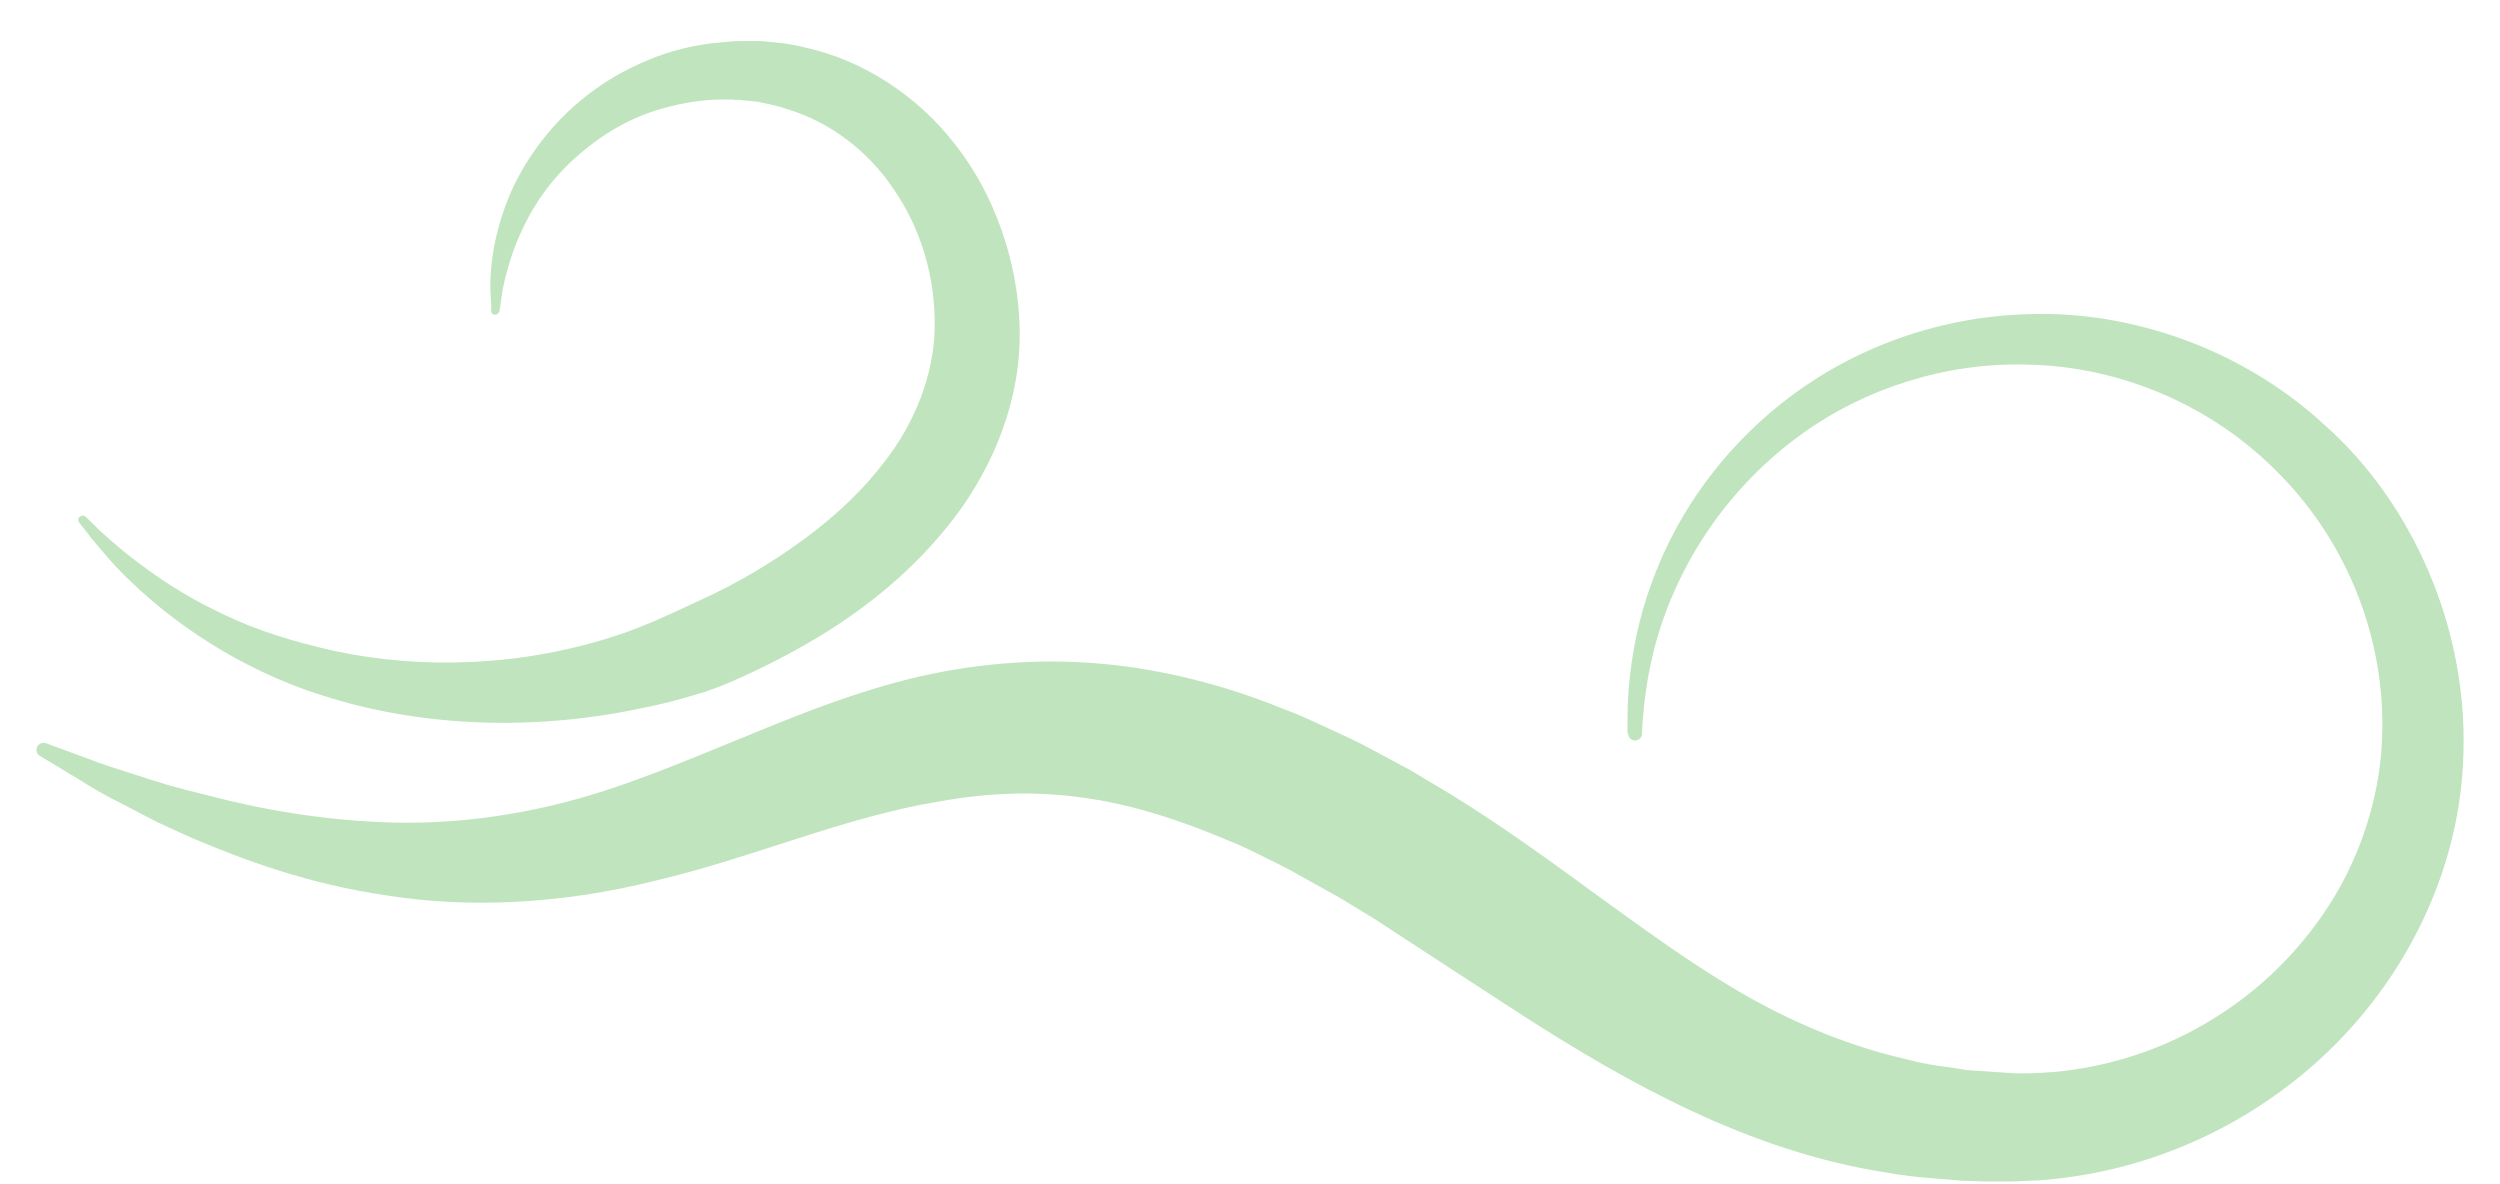
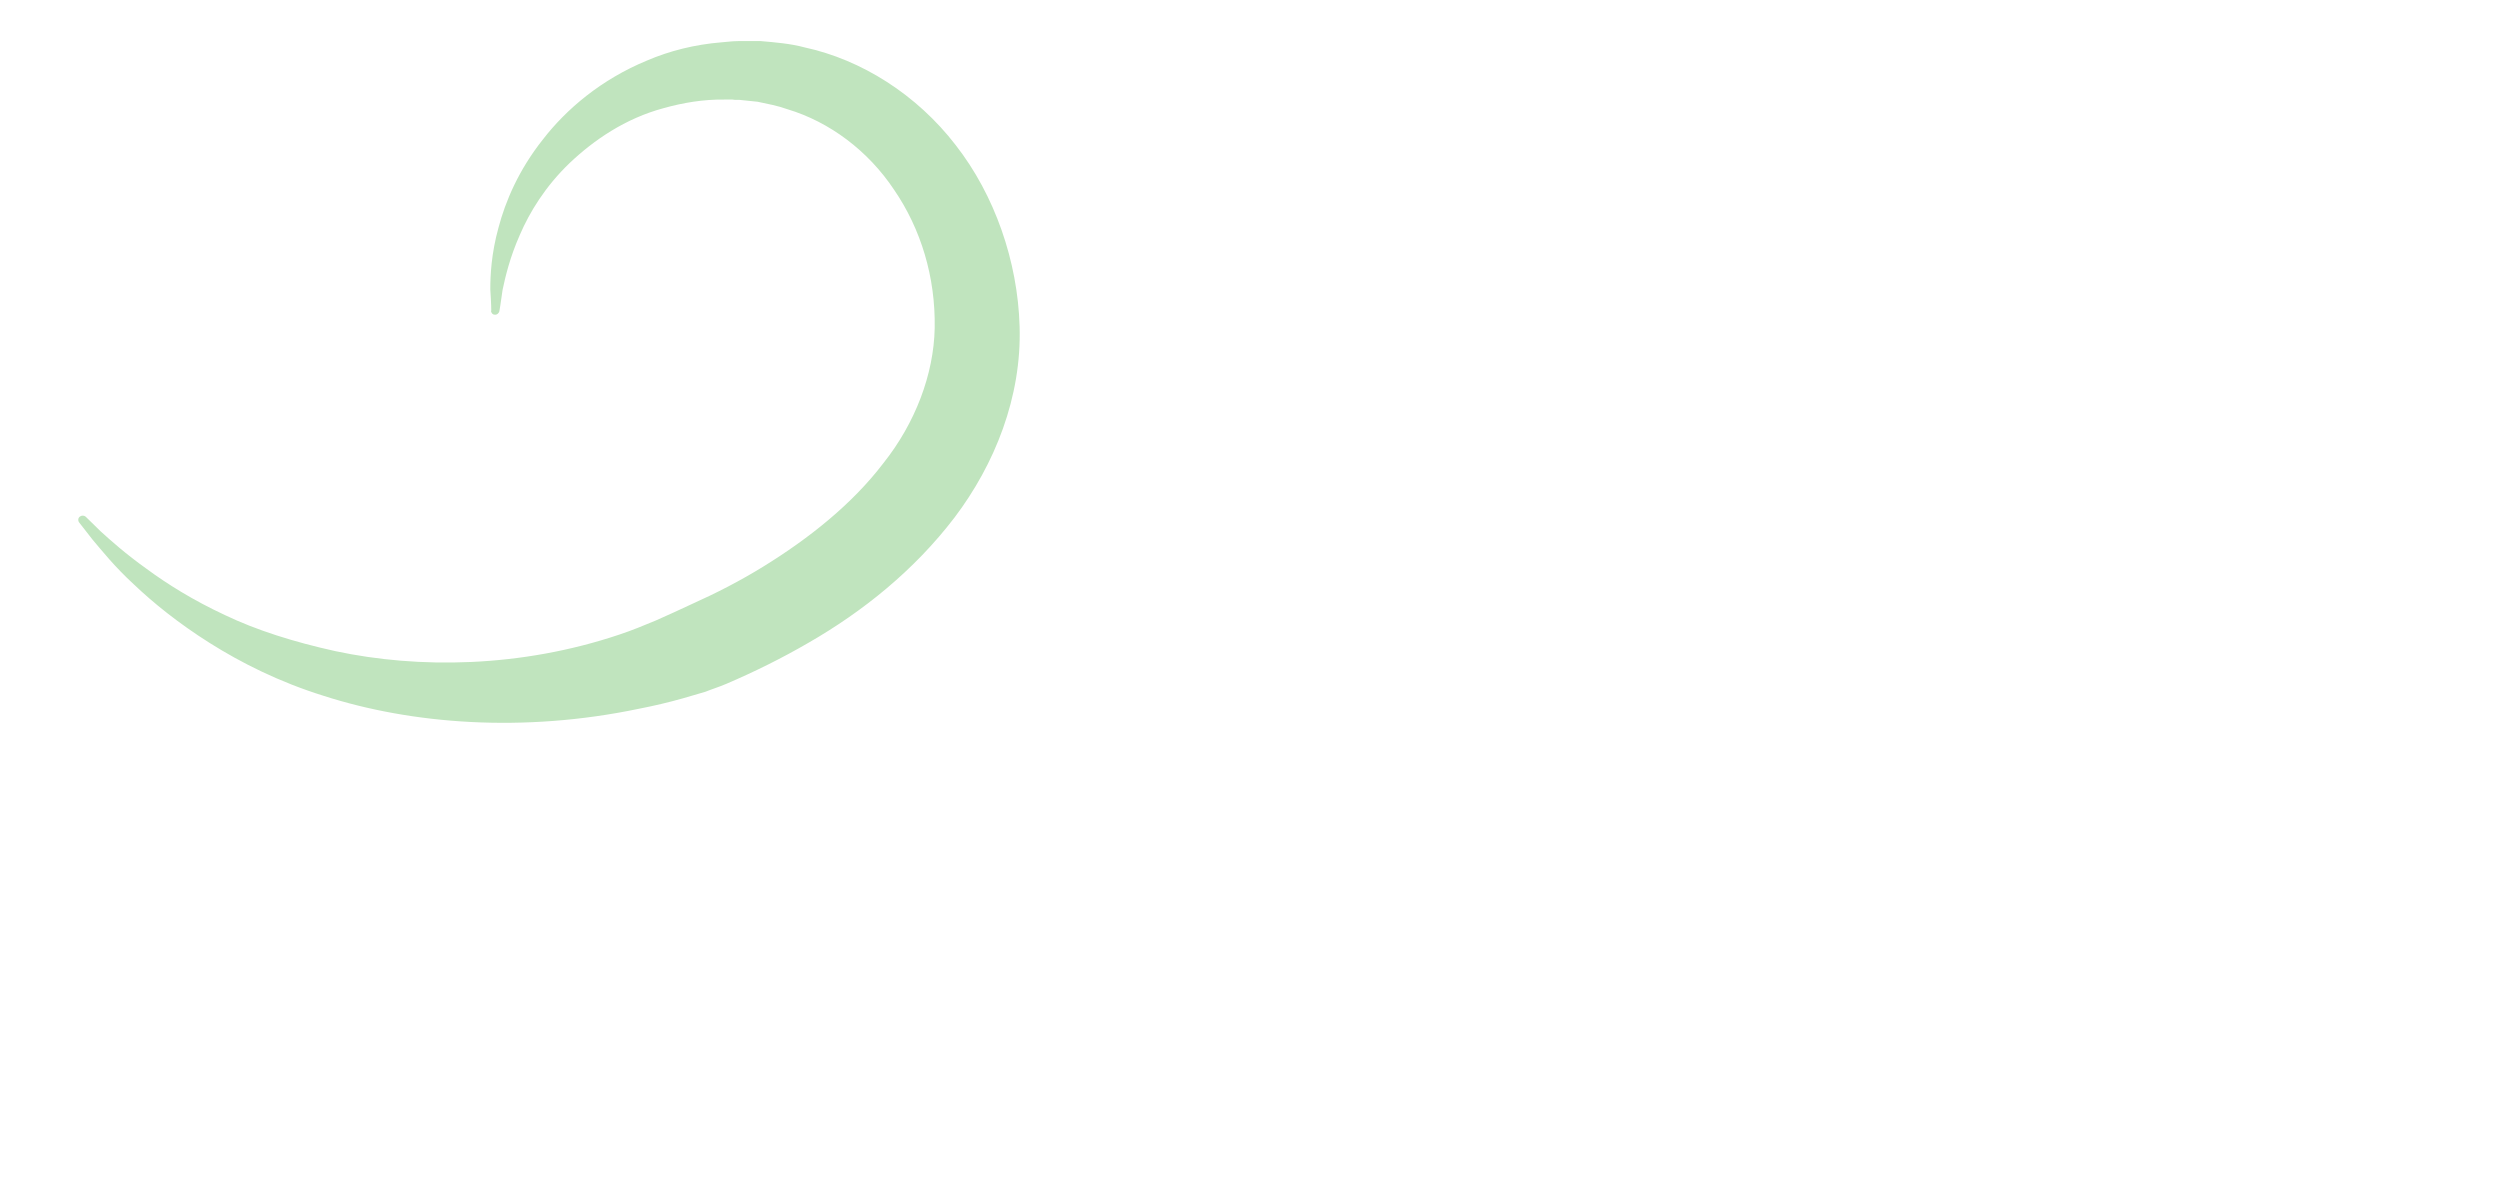
<svg xmlns="http://www.w3.org/2000/svg" width="57" height="27" viewBox="0 0 57 27" fill="none">
-   <path d="M37.107 16.719C37.107 16.719 37.107 16.633 37.107 16.461C37.107 16.296 37.107 16.03 37.136 15.686C37.193 15.012 37.337 14.008 37.839 12.832C38.334 11.656 39.215 10.308 40.635 9.183C42.048 8.064 44.013 7.211 46.307 7.161C48.53 7.096 51.075 7.906 53.019 9.706C54.983 11.456 56.26 14.281 56.166 17.178C56.095 20.189 54.474 23.108 51.943 24.922C50.688 25.832 49.204 26.478 47.641 26.765C47.246 26.836 46.852 26.886 46.45 26.915C46.235 26.915 46.085 26.937 45.812 26.937H45.282L44.751 26.922L44.156 26.872C43.754 26.843 43.353 26.8 42.98 26.729C39.882 26.248 37.107 24.685 34.748 23.172C33.601 22.426 32.461 21.688 31.335 20.949L30.546 20.469L29.657 19.974C29.356 19.795 29.098 19.68 28.833 19.544C28.567 19.415 28.309 19.279 28.022 19.171C26.911 18.698 25.807 18.339 24.71 18.189C23.613 18.031 22.53 18.074 21.447 18.268C19.289 18.612 17.145 19.565 14.958 20.075C12.785 20.627 10.634 20.706 8.841 20.419C7.035 20.16 5.565 19.608 4.396 19.114C4.109 18.985 3.837 18.863 3.578 18.741C3.327 18.612 3.098 18.49 2.876 18.375C2.438 18.16 2.08 17.952 1.793 17.766C1.219 17.421 0.911 17.235 0.911 17.235C0.832 17.192 0.811 17.092 0.854 17.013C0.897 16.948 0.976 16.919 1.047 16.948H1.054C1.054 16.948 1.384 17.07 2.008 17.299C2.316 17.421 2.704 17.543 3.155 17.687C3.385 17.759 3.621 17.837 3.887 17.916C4.152 17.988 4.432 18.06 4.726 18.131C5.894 18.44 7.343 18.712 8.978 18.755C10.613 18.791 12.412 18.533 14.305 17.852C15.259 17.515 16.241 17.099 17.317 16.661C18.385 16.224 19.554 15.765 20.859 15.45C22.157 15.141 23.598 15.005 25.04 15.127C26.481 15.249 27.908 15.614 29.249 16.159C29.586 16.281 29.923 16.439 30.267 16.597C30.604 16.755 30.962 16.912 31.242 17.07L32.138 17.55L33.099 18.124C34.311 18.87 35.451 19.709 36.562 20.519C37.674 21.322 38.757 22.111 39.897 22.749C41.037 23.387 42.227 23.868 43.475 24.154C43.79 24.241 44.091 24.291 44.392 24.327L44.851 24.398L45.382 24.434L45.913 24.47C45.992 24.477 46.2 24.47 46.336 24.47C46.644 24.456 46.945 24.441 47.254 24.391C48.472 24.219 49.648 23.774 50.674 23.093C51.706 22.419 52.574 21.509 53.205 20.476C53.829 19.451 54.209 18.253 54.295 17.12C54.481 14.697 53.535 12.388 51.965 10.803C50.401 9.197 48.293 8.365 46.285 8.315C44.314 8.243 42.478 8.903 41.144 9.849C39.796 10.803 38.907 12.001 38.369 13.069C37.824 14.145 37.624 15.084 37.53 15.729C37.444 16.36 37.437 16.726 37.437 16.726C37.437 16.812 37.365 16.884 37.279 16.884C37.193 16.884 37.122 16.812 37.122 16.726L37.107 16.719Z" fill="#C0E4BE" />
  <path d="M11.201 7.089C11.201 7.089 11.201 6.917 11.179 6.601C11.179 6.279 11.201 5.784 11.366 5.189C11.523 4.593 11.825 3.876 12.377 3.181C12.914 2.485 13.71 1.811 14.75 1.381C15.266 1.159 15.84 1.015 16.449 0.965L16.679 0.944C16.729 0.944 16.722 0.937 16.829 0.937H16.93H17.346C17.668 0.965 18.027 0.994 18.342 1.08C19.64 1.36 20.902 2.155 21.791 3.31C22.68 4.45 23.204 5.956 23.247 7.44C23.297 9.053 22.68 10.588 21.763 11.8C20.838 13.011 19.669 13.944 18.436 14.654C17.819 15.012 17.195 15.32 16.557 15.593C16.37 15.672 16.241 15.708 16.084 15.772L15.567 15.923C15.238 16.016 14.901 16.095 14.571 16.159C11.932 16.712 9.387 16.511 7.379 15.865C6.368 15.55 5.5 15.113 4.783 14.661C4.066 14.209 3.492 13.743 3.055 13.327C2.61 12.918 2.316 12.546 2.109 12.302C1.915 12.051 1.807 11.915 1.807 11.915C1.772 11.871 1.779 11.807 1.822 11.778C1.858 11.749 1.915 11.749 1.951 11.778C1.951 11.778 2.073 11.9 2.295 12.115C2.524 12.323 2.869 12.632 3.342 12.969C3.808 13.313 4.403 13.686 5.127 14.023C5.844 14.367 6.705 14.639 7.651 14.847C9.537 15.249 11.867 15.227 14.126 14.467C14.406 14.374 14.685 14.259 14.958 14.145C15.23 14.023 15.503 13.901 15.775 13.772C16.335 13.521 16.88 13.241 17.403 12.918C18.45 12.273 19.432 11.491 20.142 10.559C20.866 9.649 21.29 8.537 21.311 7.483C21.332 6.314 20.995 5.217 20.386 4.328C19.791 3.432 18.909 2.779 17.962 2.493C17.719 2.406 17.511 2.371 17.274 2.32L16.858 2.277H16.758C16.758 2.277 16.715 2.27 16.7 2.27H16.521C16.041 2.263 15.575 2.342 15.137 2.464C14.255 2.7 13.538 3.195 12.986 3.719C12.434 4.249 12.075 4.837 11.853 5.354C11.624 5.87 11.523 6.307 11.459 6.608C11.416 6.924 11.387 7.089 11.387 7.089C11.38 7.139 11.33 7.182 11.28 7.175C11.229 7.175 11.194 7.125 11.194 7.082L11.201 7.089Z" fill="#C0E4BE" />
</svg>